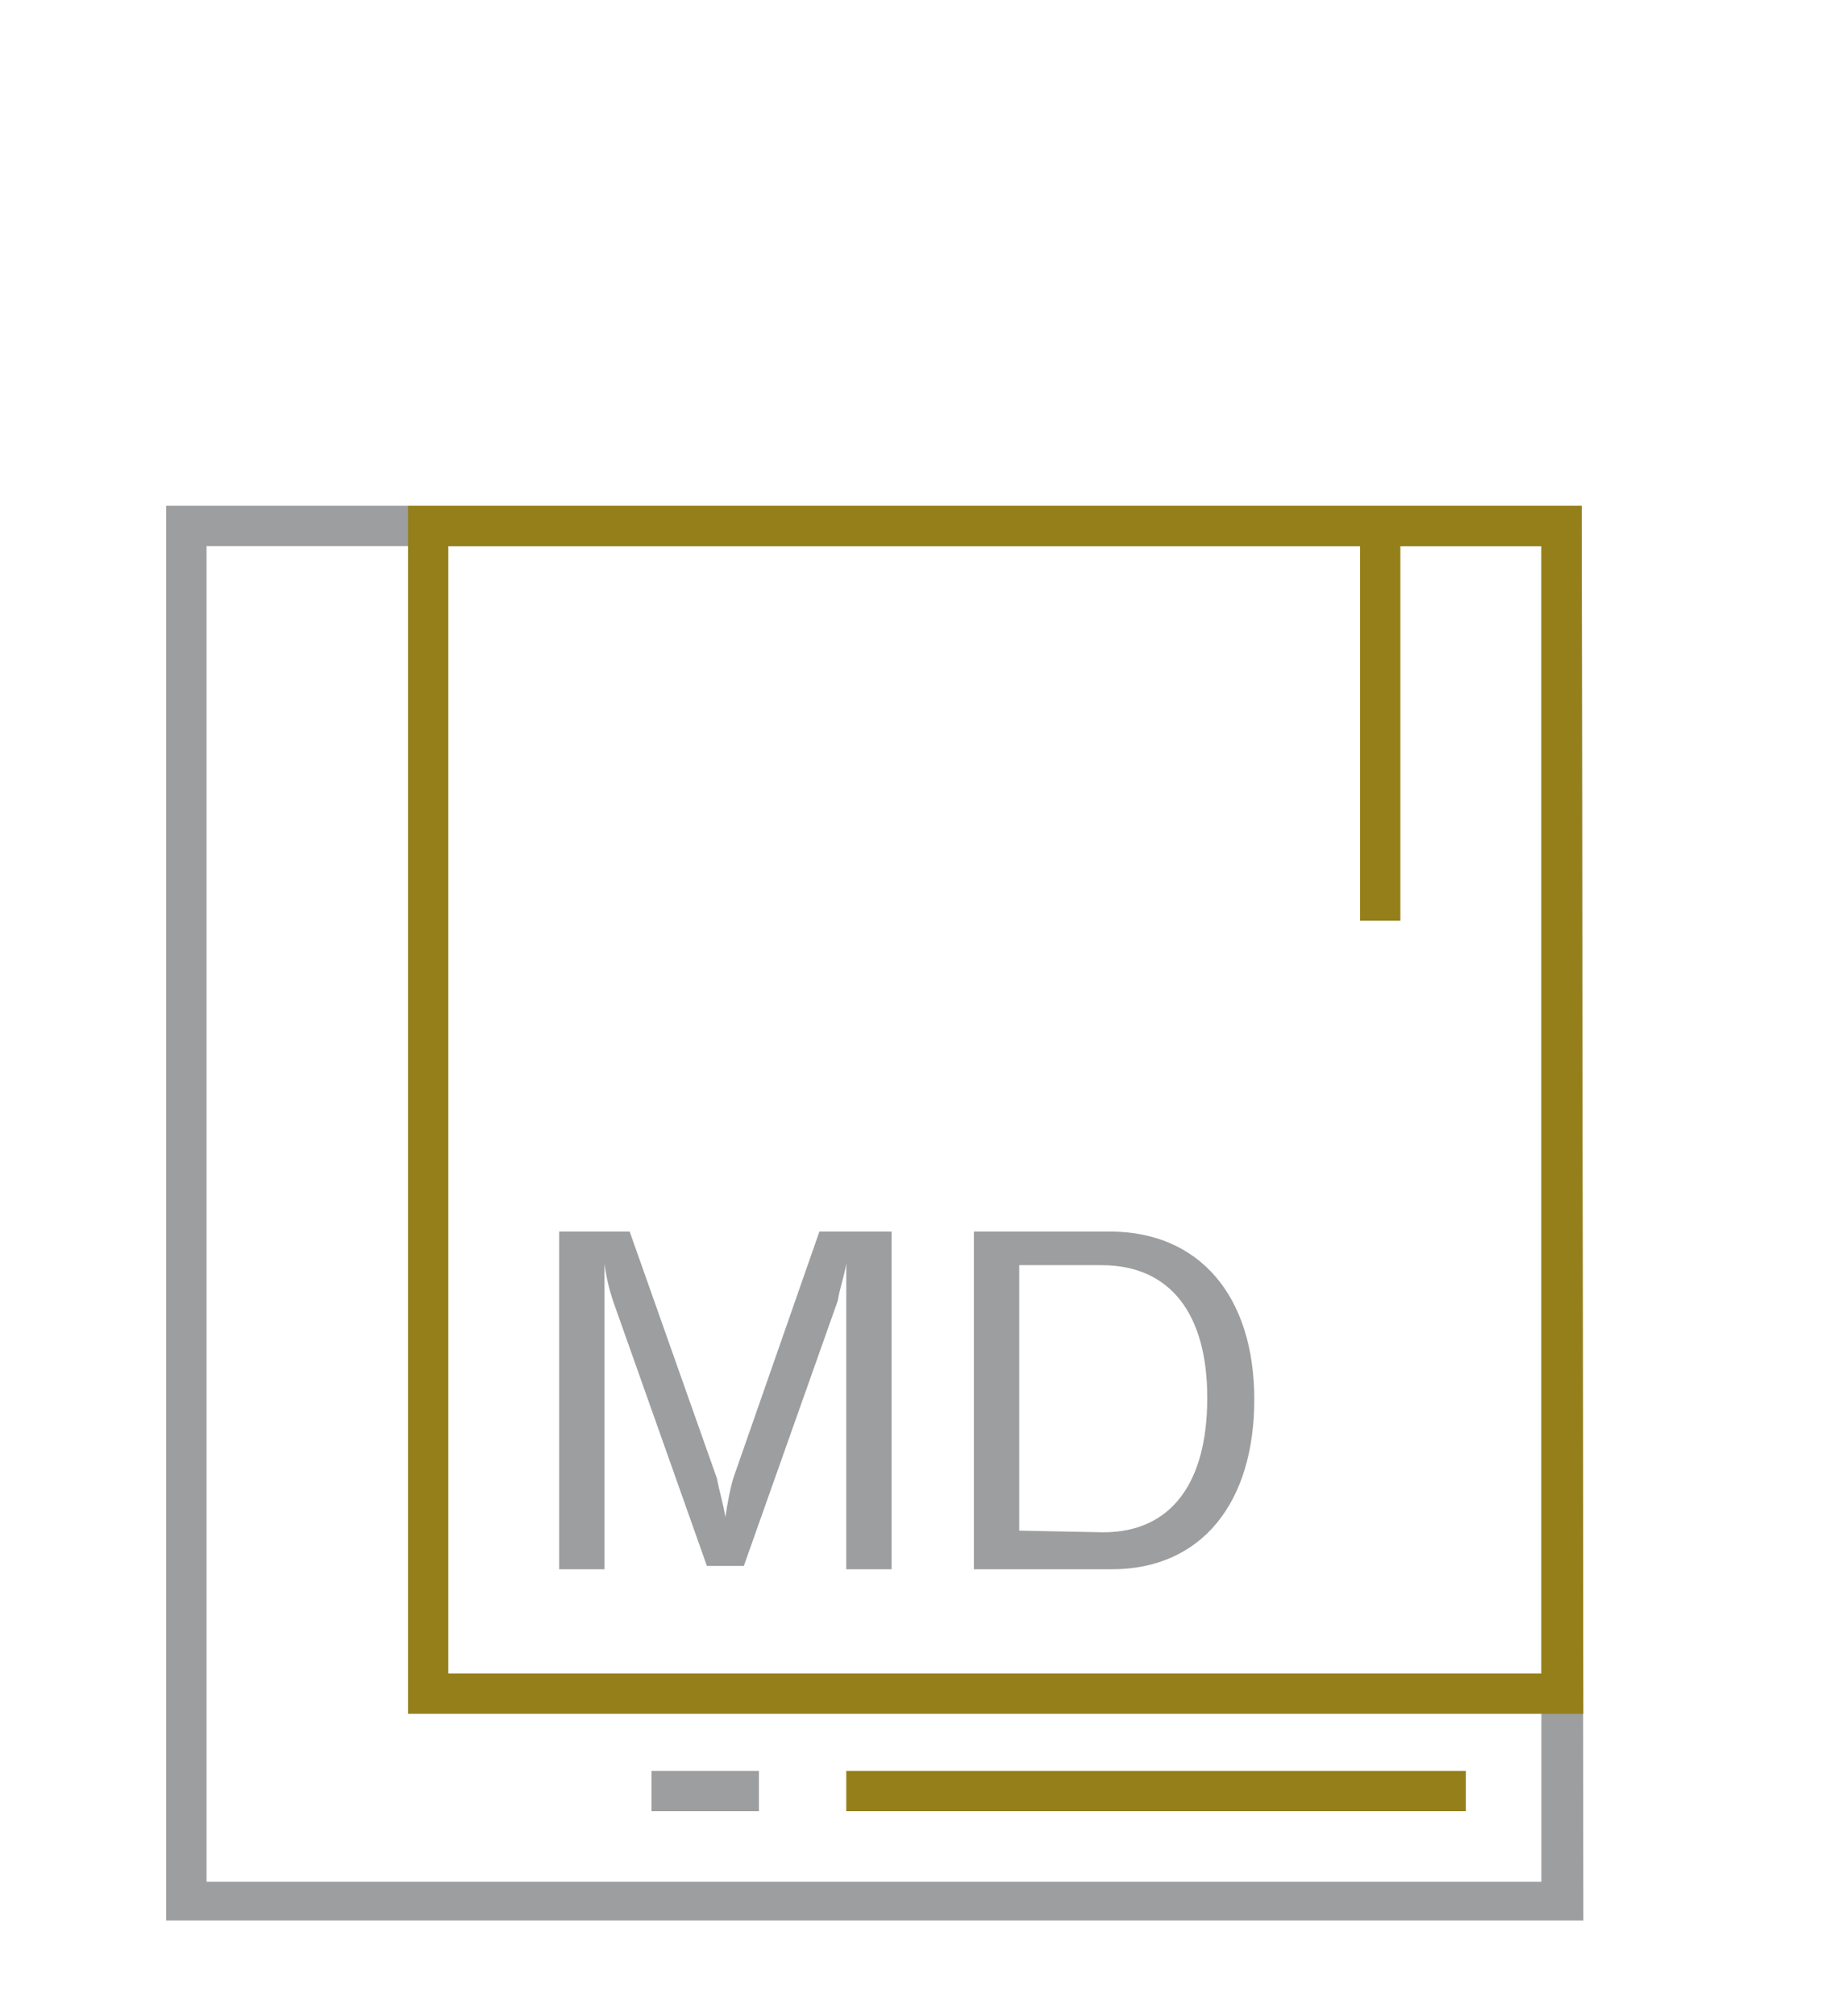
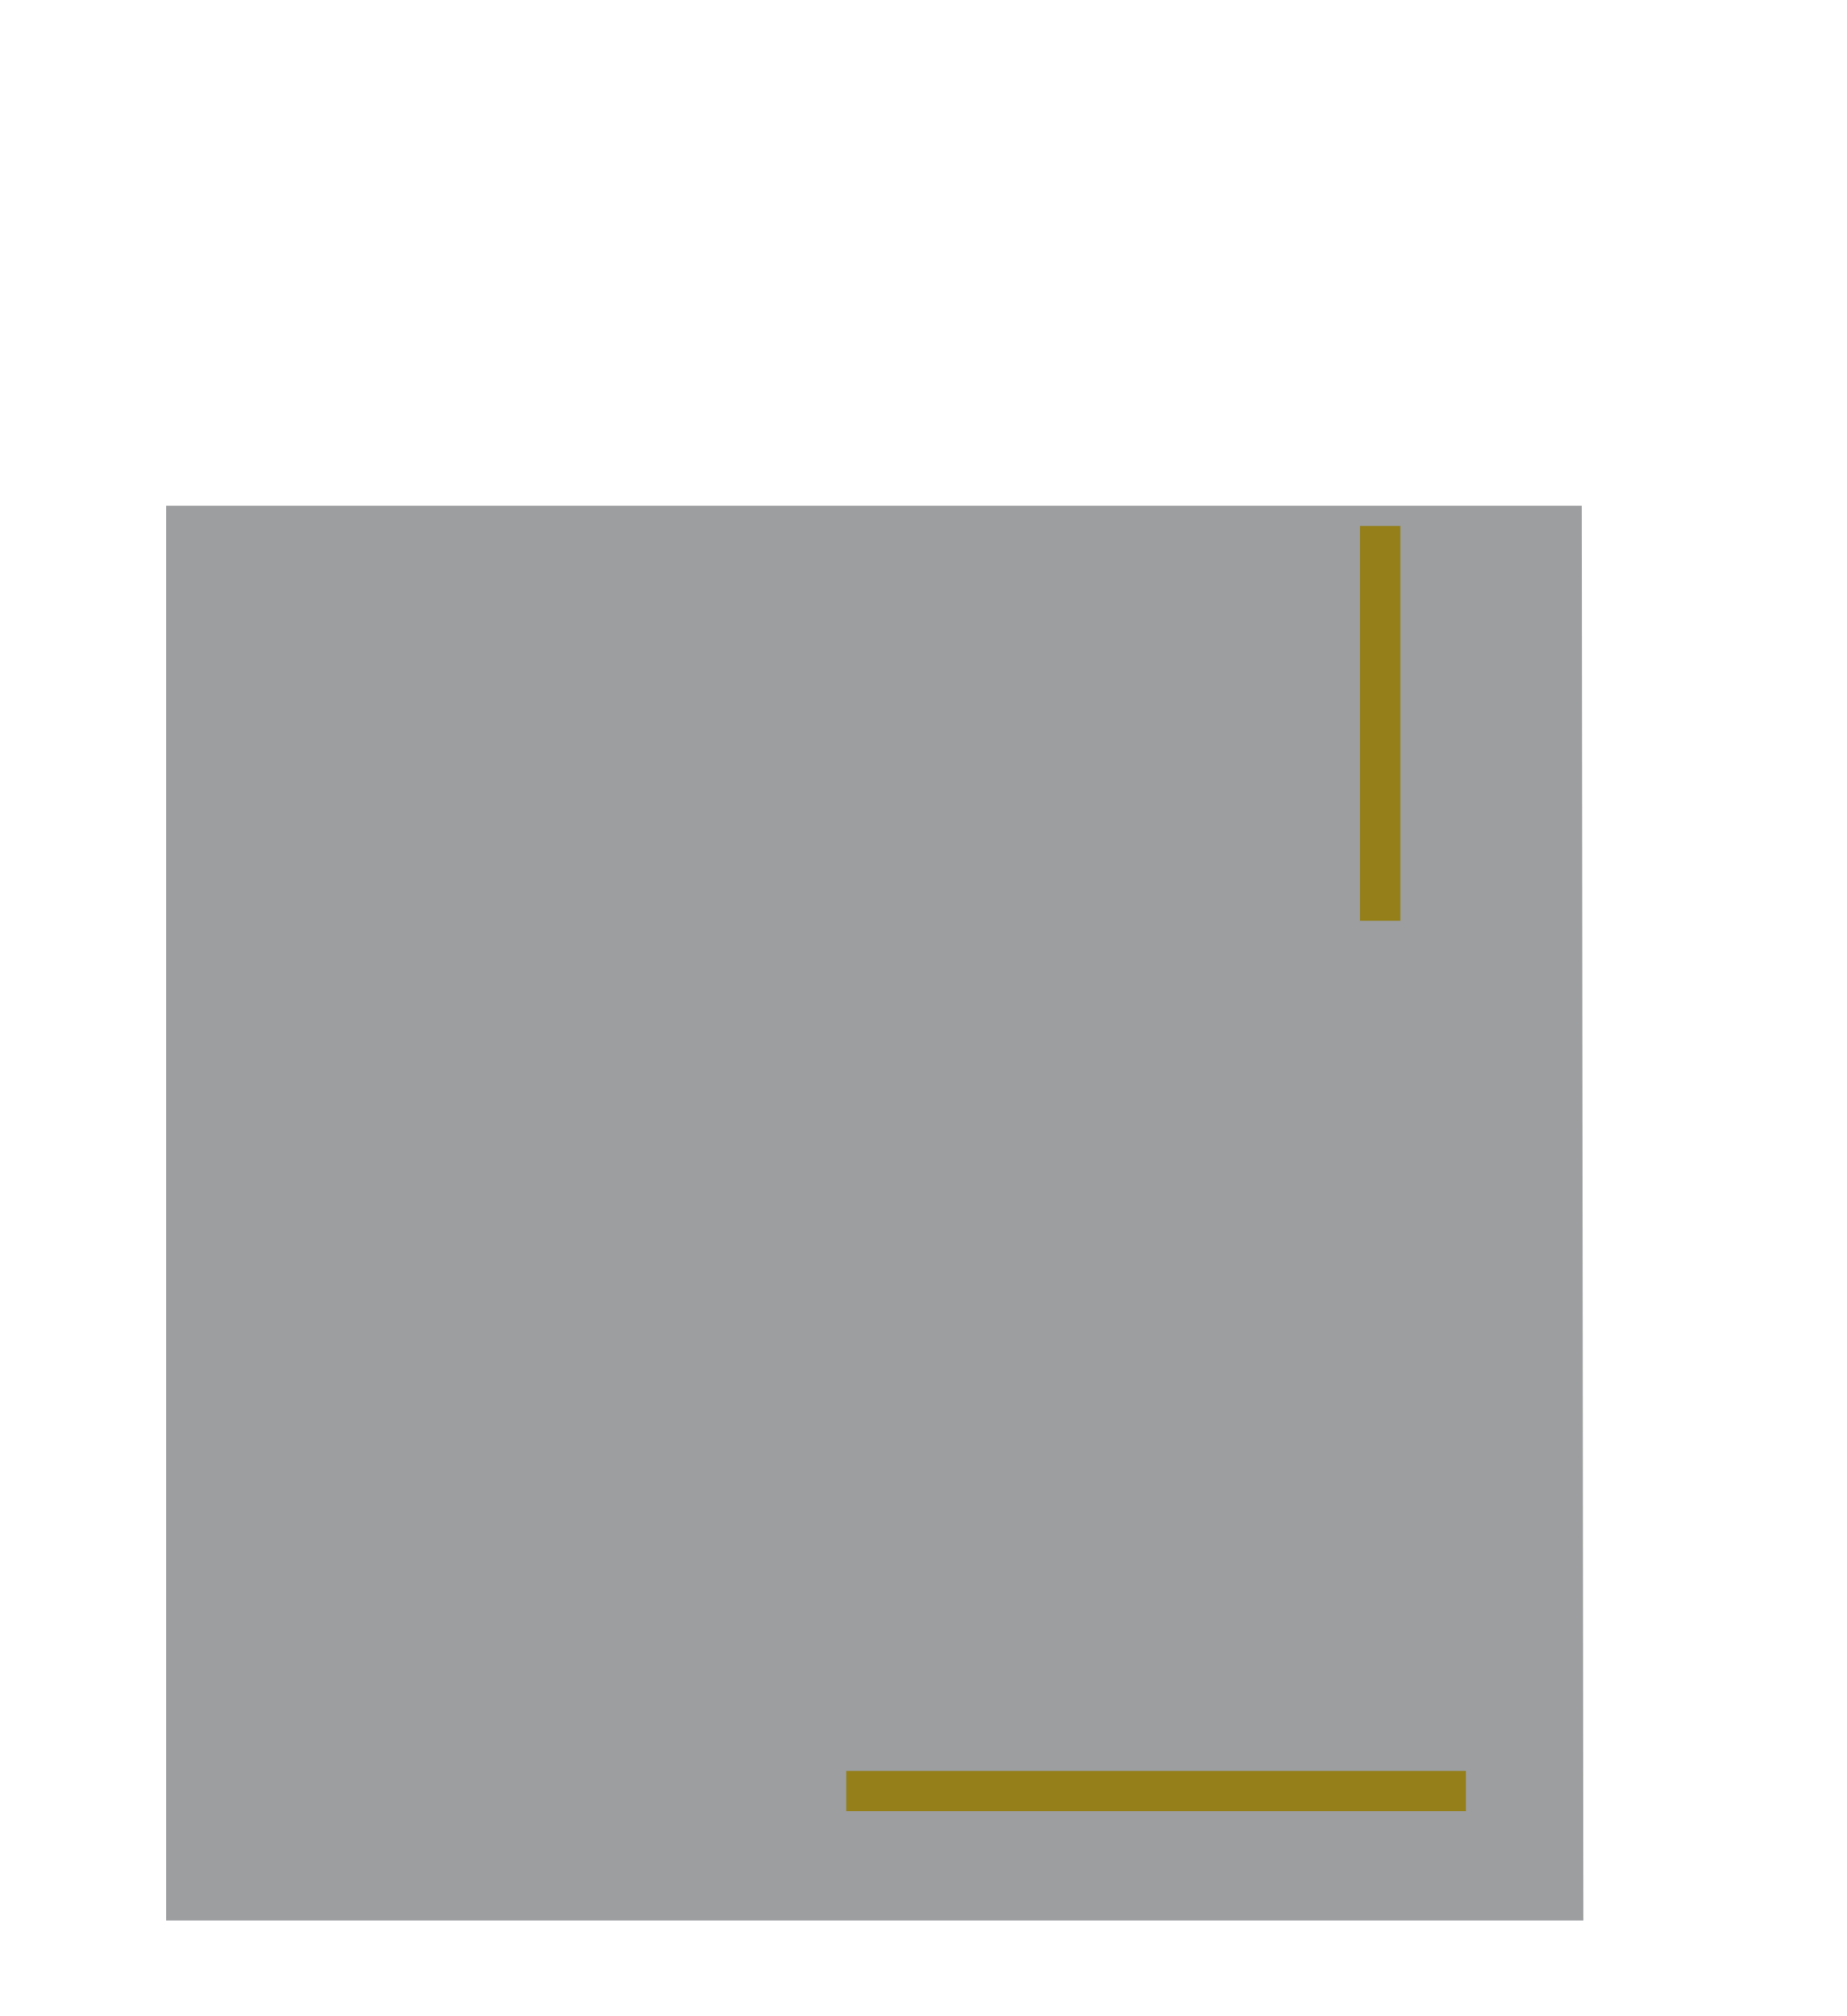
<svg xmlns="http://www.w3.org/2000/svg" version="1.1" id="Слой_1" x="0px" y="0px" viewBox="0 0 110 120" style="enable-background:new 0 0 110 120;" xml:space="preserve">
  <style type="text/css">
	.st0{fill:#947F1A;}
	.st1{fill:#9C9E9F;}
	.st2{fill:#FFFFFF;}
</style>
  <g>
-     <path class="st1" d="M94.3,114.3H9.9V30.1h84.3L94.3,114.3L94.3,114.3z M12.3,112h79.5V32.5H12.3V112z" />
+     <path class="st1" d="M94.3,114.3H9.9V30.1h84.3L94.3,114.3L94.3,114.3z M12.3,112h79.5V32.5V112z" />
  </g>
  <g>
-     <path class="st0" d="M94.3,102H24.3V30.1h69.9L94.3,102L94.3,102z M26.7,99.6h65.1V32.5H26.7V99.6z" />
-   </g>
+     </g>
  <g>
    <rect x="81" y="31.3" class="st0" width="2.4" height="23.5" />
  </g>
  <g>
    <rect x="50.4" y="105.4" class="st0" width="36.9" height="2.4" />
  </g>
  <g>
    <rect x="38.8" y="105.4" class="st1" width="6.4" height="2.4" />
  </g>
  <g>
    <g>
-       <path class="st1" d="M37.5,73.3l5.2,14.7c0.1,0.6,0.4,1.6,0.5,2.3c0.1-0.7,0.3-1.8,0.5-2.4l5.1-14.6h4.3v20.1h-2.7V77.6    c0-0.6,0-1.7,0-2.4c-0.1,0.7-0.4,1.5-0.5,2.2l-5.6,15.8h-2.2l-5.6-15.8c-0.2-0.6-0.4-1.4-0.5-2.2c0,0.6,0,1.7,0,2.4v15.8h-2.7    V73.3H37.5z" />
-     </g>
+       </g>
    <g>
-       <path class="st1" d="M58,93.3V73.3h8.1c5.3,0,8.6,3.8,8.6,10c0,6.1-3.1,10.1-8.5,10.1H58z M65.7,91.2c4.1,0,6.2-3,6.2-8    s-2.2-7.9-6.3-7.9h-4.9v15.8L65.7,91.2L65.7,91.2z" />
-     </g>
+       </g>
  </g>
</svg>